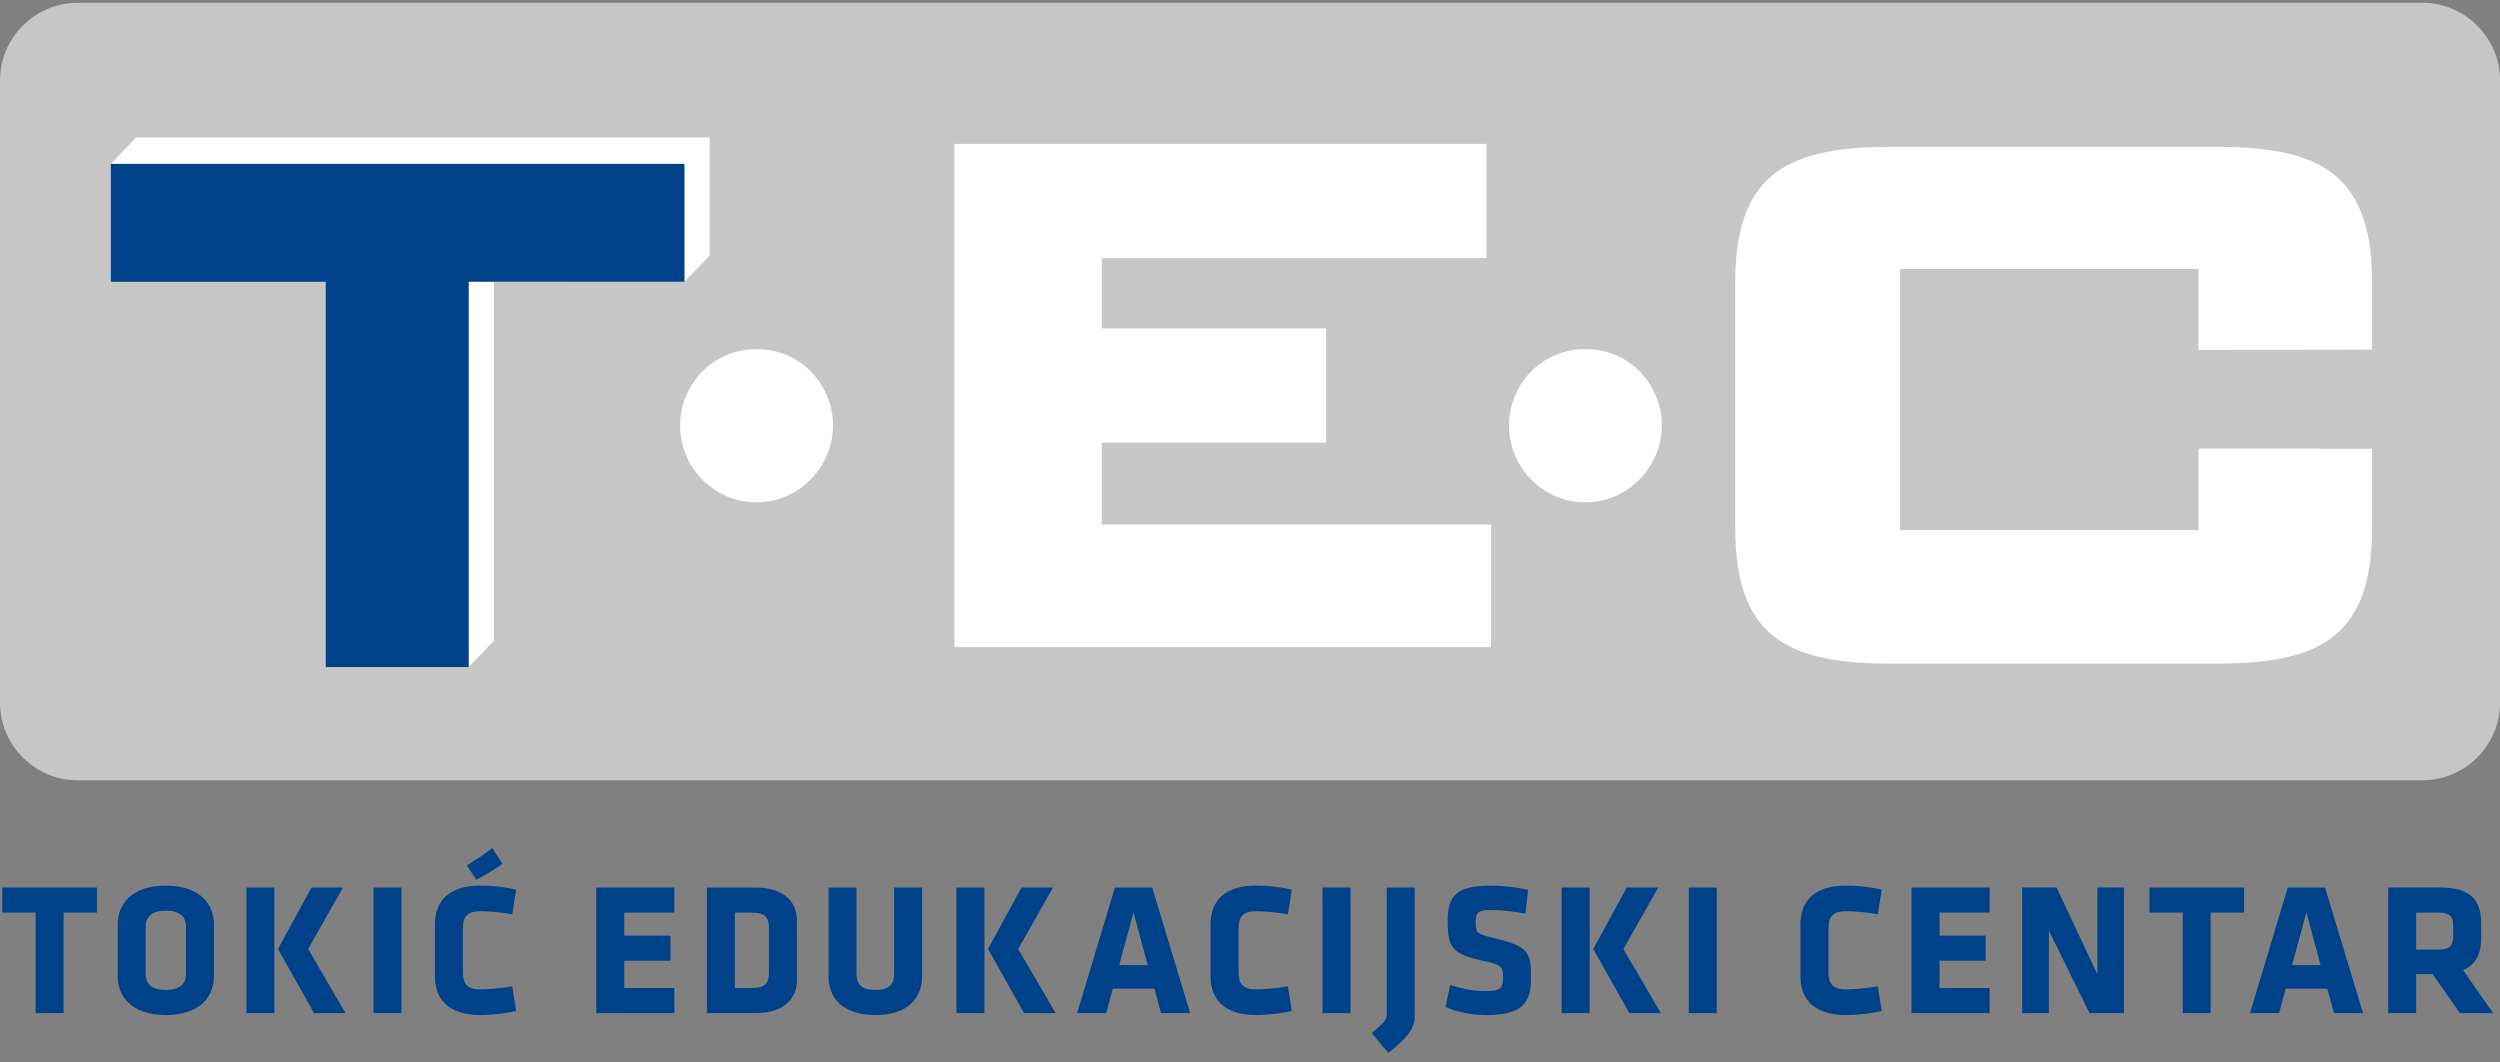
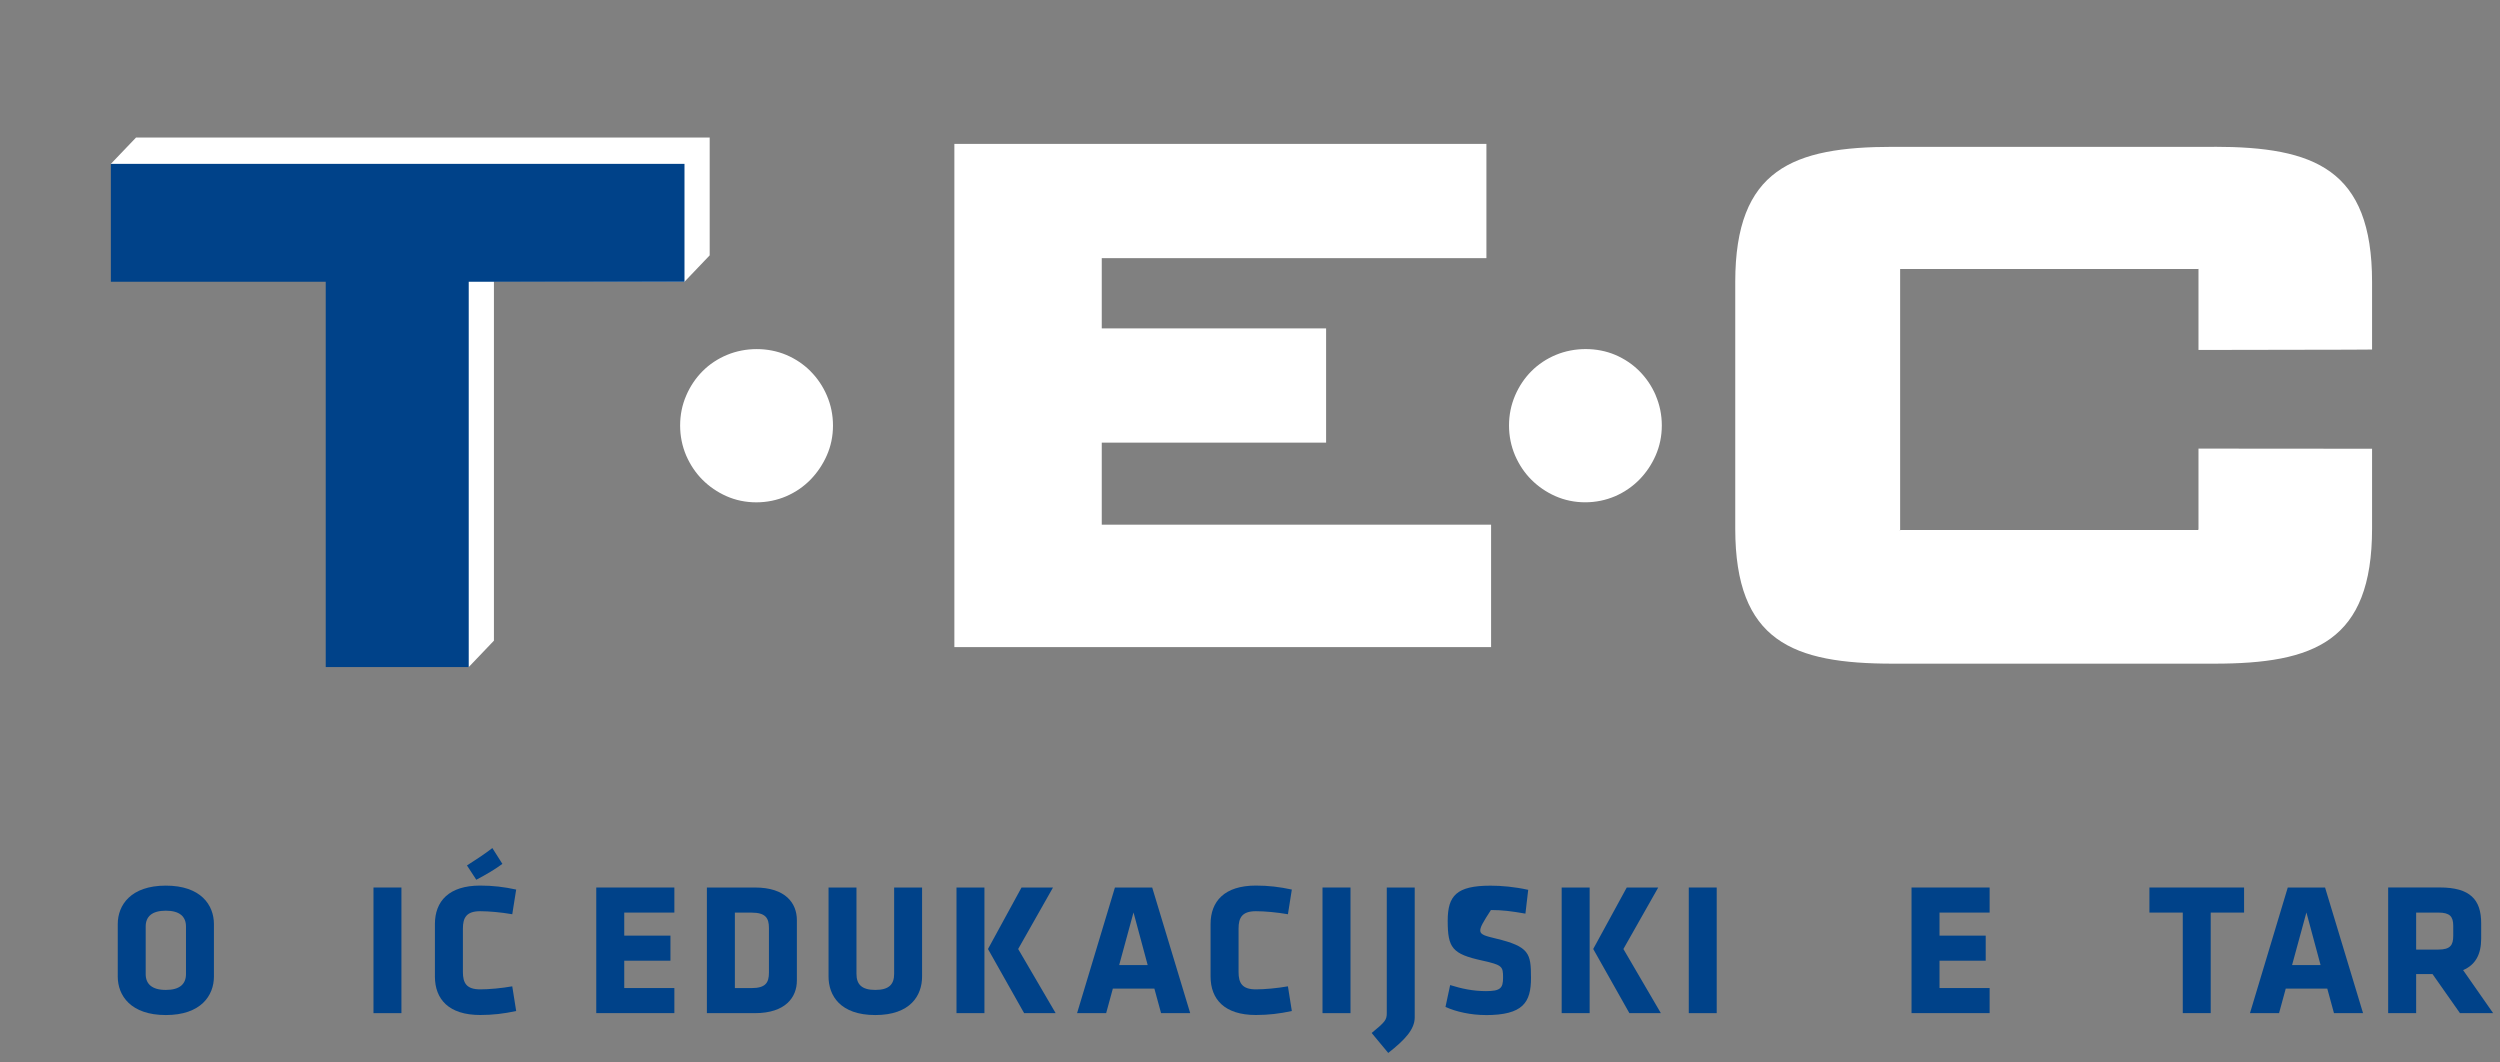
<svg xmlns="http://www.w3.org/2000/svg" width="200" height="85" viewBox="0 0 200 85" fill="none">
  <rect x="0" y="0" width="200" height="85" fill="#808080" stroke="none" />
  <g clip-path="url(#clip0_1504_30992)">
-     <path d="M193.797 0.223H6.214C2.794 0.223 0 3.02 0 6.437V56.211C0 59.628 2.794 62.425 6.214 62.425H193.797C197.202 62.425 200.004 59.628 200.004 56.211V6.437C200.004 3.02 197.202 0.223 193.797 0.223Z" fill="#C6C6C6" />
    <path d="M64.838 29.693C64.29 29.144 63.641 28.709 62.908 28.395C61.44 27.774 59.65 27.77 58.155 28.395C57.412 28.705 56.751 29.144 56.203 29.697C55.656 30.249 55.218 30.896 54.901 31.634C54.572 32.387 54.41 33.197 54.41 34.041C54.41 34.885 54.576 35.699 54.897 36.448C55.218 37.186 55.656 37.841 56.203 38.386C56.747 38.931 57.389 39.37 58.11 39.691C58.854 40.021 59.658 40.187 60.504 40.187C61.349 40.187 62.153 40.021 62.905 39.699C63.648 39.374 64.305 38.923 64.853 38.359C65.389 37.803 65.823 37.16 66.14 36.444C66.472 35.699 66.639 34.893 66.639 34.045C66.639 33.197 66.472 32.391 66.148 31.638C65.831 30.9 65.389 30.249 64.841 29.7L64.838 29.693Z" fill="white" />
    <path d="M132.458 31.627C132.141 30.889 131.699 30.238 131.152 29.689C130.605 29.14 129.955 28.705 129.223 28.391C127.754 27.77 125.965 27.77 124.47 28.391C123.726 28.701 123.065 29.14 122.514 29.693C121.97 30.238 121.529 30.892 121.211 31.631C120.887 32.384 120.721 33.194 120.721 34.038C120.721 34.881 120.887 35.695 121.208 36.444C121.529 37.182 121.967 37.837 122.514 38.382C123.061 38.927 123.699 39.366 124.424 39.688C125.168 40.017 125.972 40.184 126.814 40.184C127.656 40.184 128.464 40.017 129.215 39.695C129.959 39.37 130.612 38.919 131.16 38.359C131.699 37.807 132.134 37.16 132.451 36.437C132.779 35.691 132.945 34.885 132.945 34.038C132.945 33.19 132.779 32.387 132.455 31.631L132.458 31.627Z" fill="white" />
-     <path d="M5.086 73.007V81.049H2.851V73.007H0.182V71.001H7.755V73.007H5.086Z" fill="#004289" />
    <path d="M17.114 78.123C17.114 79.648 16.072 81.204 13.267 81.204C10.462 81.204 9.42 79.648 9.42 78.123V73.93C9.42 72.405 10.462 70.85 13.267 70.85C16.072 70.85 17.114 72.405 17.114 73.93V78.123ZM14.879 74.123C14.879 73.34 14.388 72.855 13.267 72.855C12.146 72.855 11.655 73.336 11.655 74.123V77.927C11.655 78.71 12.146 79.194 13.267 79.194C14.388 79.194 14.879 78.714 14.879 77.927V74.123Z" fill="#004289" />
-     <path d="M19.715 71.001H21.95V81.052H19.715V71.001ZM22.233 75.921L24.917 71.001H27.436L24.649 75.921L27.647 81.052H25.129L22.237 75.921H22.233Z" fill="#004289" />
    <path d="M29.879 81.052V71.001H32.114V81.052H29.879Z" fill="#004289" />
    <path d="M37.032 77.76C37.032 78.638 37.315 79.149 38.417 79.149C39.135 79.149 40.116 79.058 40.981 78.907L41.294 80.882C40.309 81.094 39.414 81.2 38.417 81.2C35.91 81.2 34.793 79.947 34.793 78.12V73.926C34.793 72.098 35.91 70.846 38.417 70.846C39.414 70.846 40.309 70.952 41.294 71.164L40.981 73.139C40.116 72.988 39.135 72.897 38.417 72.897C37.315 72.897 37.032 73.412 37.032 74.286V77.756V77.76ZM37.36 69.234C38.093 68.768 38.806 68.299 39.388 67.844L40.192 69.112C39.478 69.627 38.953 69.926 38.104 70.38L37.356 69.234H37.36Z" fill="#004289" />
    <path d="M47.701 81.052V71.001H53.949V73.007H49.94V74.85H53.636V76.856H49.94V79.043H53.949V81.049H47.701V81.052Z" fill="#004289" />
    <path d="M60.398 81.052H56.551V71.001H60.398C62.844 71.001 63.75 72.254 63.75 73.612V78.441C63.75 79.785 62.84 81.052 60.398 81.052ZM61.515 74.233C61.515 73.449 61.247 73.01 60.13 73.01H58.79V79.047H60.13C61.247 79.047 61.515 78.608 61.515 77.824V74.233Z" fill="#004289" />
    <path d="M73.766 71.001V78.123C73.766 79.648 72.826 81.204 70.025 81.204C67.223 81.204 66.283 79.648 66.283 78.123V71.001H68.518V77.911C68.518 78.725 68.907 79.194 70.025 79.194C71.142 79.194 71.531 78.729 71.531 77.911V71.001H73.766Z" fill="#004289" />
    <path d="M76.519 71.001H78.755V81.052H76.519V71.001ZM79.038 75.921L81.722 71.001H84.24L81.454 75.921L84.452 81.052H81.93L79.038 75.921Z" fill="#004289" />
    <path d="M95.212 81.052H92.886L92.35 79.088H89.028L88.492 81.052H86.166L89.194 71.001H92.176L95.216 81.052H95.212ZM89.534 77.204H91.814L90.681 72.995L89.534 77.204Z" fill="#004289" />
    <path d="M99.085 77.76C99.085 78.638 99.368 79.149 100.47 79.149C101.184 79.149 102.169 79.058 103.034 78.907L103.347 80.882C102.362 81.094 101.467 81.2 100.47 81.2C97.967 81.2 96.846 79.948 96.846 78.12V73.926C96.846 72.098 97.963 70.846 100.47 70.846C101.467 70.846 102.362 70.952 103.347 71.164L103.034 73.139C102.169 72.988 101.187 72.897 100.47 72.897C99.368 72.897 99.085 73.412 99.085 74.286V77.756V77.76Z" fill="#004289" />
    <path d="M105.801 81.052V71.001H108.04V81.052H105.801Z" fill="#004289" />
    <path d="M109.734 82.638C110.822 81.749 110.942 81.582 110.942 81.052V71.001H113.177V81.397C113.177 82.347 112.388 83.195 111.059 84.235L109.73 82.635L109.734 82.638Z" fill="#004289" />
-     <path d="M118.844 81.204C117.696 81.204 116.488 80.947 115.639 80.553L116.012 78.805C116.922 79.092 117.847 79.289 118.874 79.289C120.022 79.289 120.245 79.062 120.245 78.218C120.245 77.313 120.199 77.207 118.576 76.844C116.175 76.318 115.816 75.834 115.816 73.661C115.816 71.656 116.518 70.853 119.244 70.853C120.109 70.853 121.151 70.944 122.257 71.186L122.034 73.09C120.902 72.893 120.173 72.802 119.274 72.802C118.274 72.802 118.055 72.984 118.055 73.722C118.055 74.687 118.1 74.702 119.663 75.081C122.347 75.728 122.48 76.258 122.48 78.233C122.48 80.209 121.838 81.208 118.84 81.208L118.844 81.204Z" fill="#004289" />
+     <path d="M118.844 81.204C117.696 81.204 116.488 80.947 115.639 80.553L116.012 78.805C116.922 79.092 117.847 79.289 118.874 79.289C120.022 79.289 120.245 79.062 120.245 78.218C120.245 77.313 120.199 77.207 118.576 76.844C116.175 76.318 115.816 75.834 115.816 73.661C115.816 71.656 116.518 70.853 119.244 70.853C120.109 70.853 121.151 70.944 122.257 71.186L122.034 73.09C120.902 72.893 120.173 72.802 119.274 72.802C118.055 74.687 118.1 74.702 119.663 75.081C122.347 75.728 122.48 76.258 122.48 78.233C122.48 80.209 121.838 81.208 118.84 81.208L118.844 81.204Z" fill="#004289" />
    <path d="M124.934 71.001H127.172V81.052H124.934V71.001ZM127.456 75.921L130.14 71.001H132.658L129.872 75.921L132.869 81.052H130.351L127.459 75.921H127.456Z" fill="#004289" />
    <path d="M135.102 81.052V71.001H137.337V81.052H135.102Z" fill="#004289" />
-     <path d="M146.276 77.76C146.276 78.638 146.559 79.149 147.661 79.149C148.375 79.149 149.36 79.058 150.225 78.907L150.538 80.882C149.553 81.094 148.662 81.2 147.661 81.2C145.155 81.2 144.037 79.948 144.037 78.12V73.926C144.037 72.098 145.155 70.846 147.661 70.846C148.658 70.846 149.553 70.952 150.538 71.164L150.225 73.139C149.36 72.988 148.379 72.897 147.661 72.897C146.559 72.897 146.276 73.412 146.276 74.286V77.756V77.76Z" fill="#004289" />
    <path d="M152.922 81.052V71.001H159.17V73.007H155.161V74.85H158.857V76.856H155.161V79.043H159.17V81.049H152.922V81.052Z" fill="#004289" />
-     <path d="M163.908 74.441V81.049H161.775V70.997H164.52L167.786 77.923V70.997H169.915V81.049H167.159L163.908 74.441Z" fill="#004289" />
    <path d="M176.857 73.007V81.049H174.622V73.007H171.953V71.001H179.527V73.007H176.857Z" fill="#004289" />
    <path d="M189.044 81.052H186.718L186.182 79.088H182.86L182.324 81.052H179.998L183.022 71.001H186.005L189.044 81.052ZM183.366 77.204H185.646L184.513 72.995L183.366 77.204Z" fill="#004289" />
    <path d="M194.602 77.927H193.292V81.049H191.053V70.997H195.183C197.599 70.997 198.494 71.962 198.494 73.851V75.088C198.494 76.341 198.045 77.185 197.048 77.609L199.449 81.049H196.795L194.602 77.927ZM196.259 74.062C196.259 73.309 195.976 73.007 195.066 73.007H193.292V75.966H195.066C196.021 75.966 196.259 75.618 196.259 74.865V74.066V74.062Z" fill="#004289" />
    <path d="M88.14 35.411H106.088V26.272H88.14V20.652H118.913V11.512H76.35V51.768H119.287V41.974H88.14V35.411Z" fill="white" />
    <path d="M177.133 11.747H151.438C143.441 11.747 138.82 13.522 138.82 22.551V42.288C138.82 51.329 143.441 53.093 151.438 53.093H177.133C185.136 53.093 189.765 51.329 189.765 42.288V35.899L175.879 35.888V42.356L175.842 42.398H152.011V42.439L151.962 42.398H152.011V21.522H175.879V21.499L175.909 21.522H175.879V27.997L187.84 27.975L189.765 27.963V22.548C189.765 13.518 185.136 11.743 177.133 11.743" fill="white" />
    <path d="M10.885 11.001L8.869 13.109L10.462 20.943H27.655V51.768L37.498 53.365L39.514 51.253V22.498L54.759 22.54L56.775 20.428V11.001H10.885Z" fill="white" />
    <path d="M8.869 13.109V22.54H26.058V53.365H37.498V22.54H54.759V13.109H8.869Z" fill="#004289" />
  </g>
  <defs>
    <clipPath id="clip0_1504_30992">
      <rect width="200" height="84.013" fill="white" transform="translate(0 0.223)" />
    </clipPath>
  </defs>
</svg>